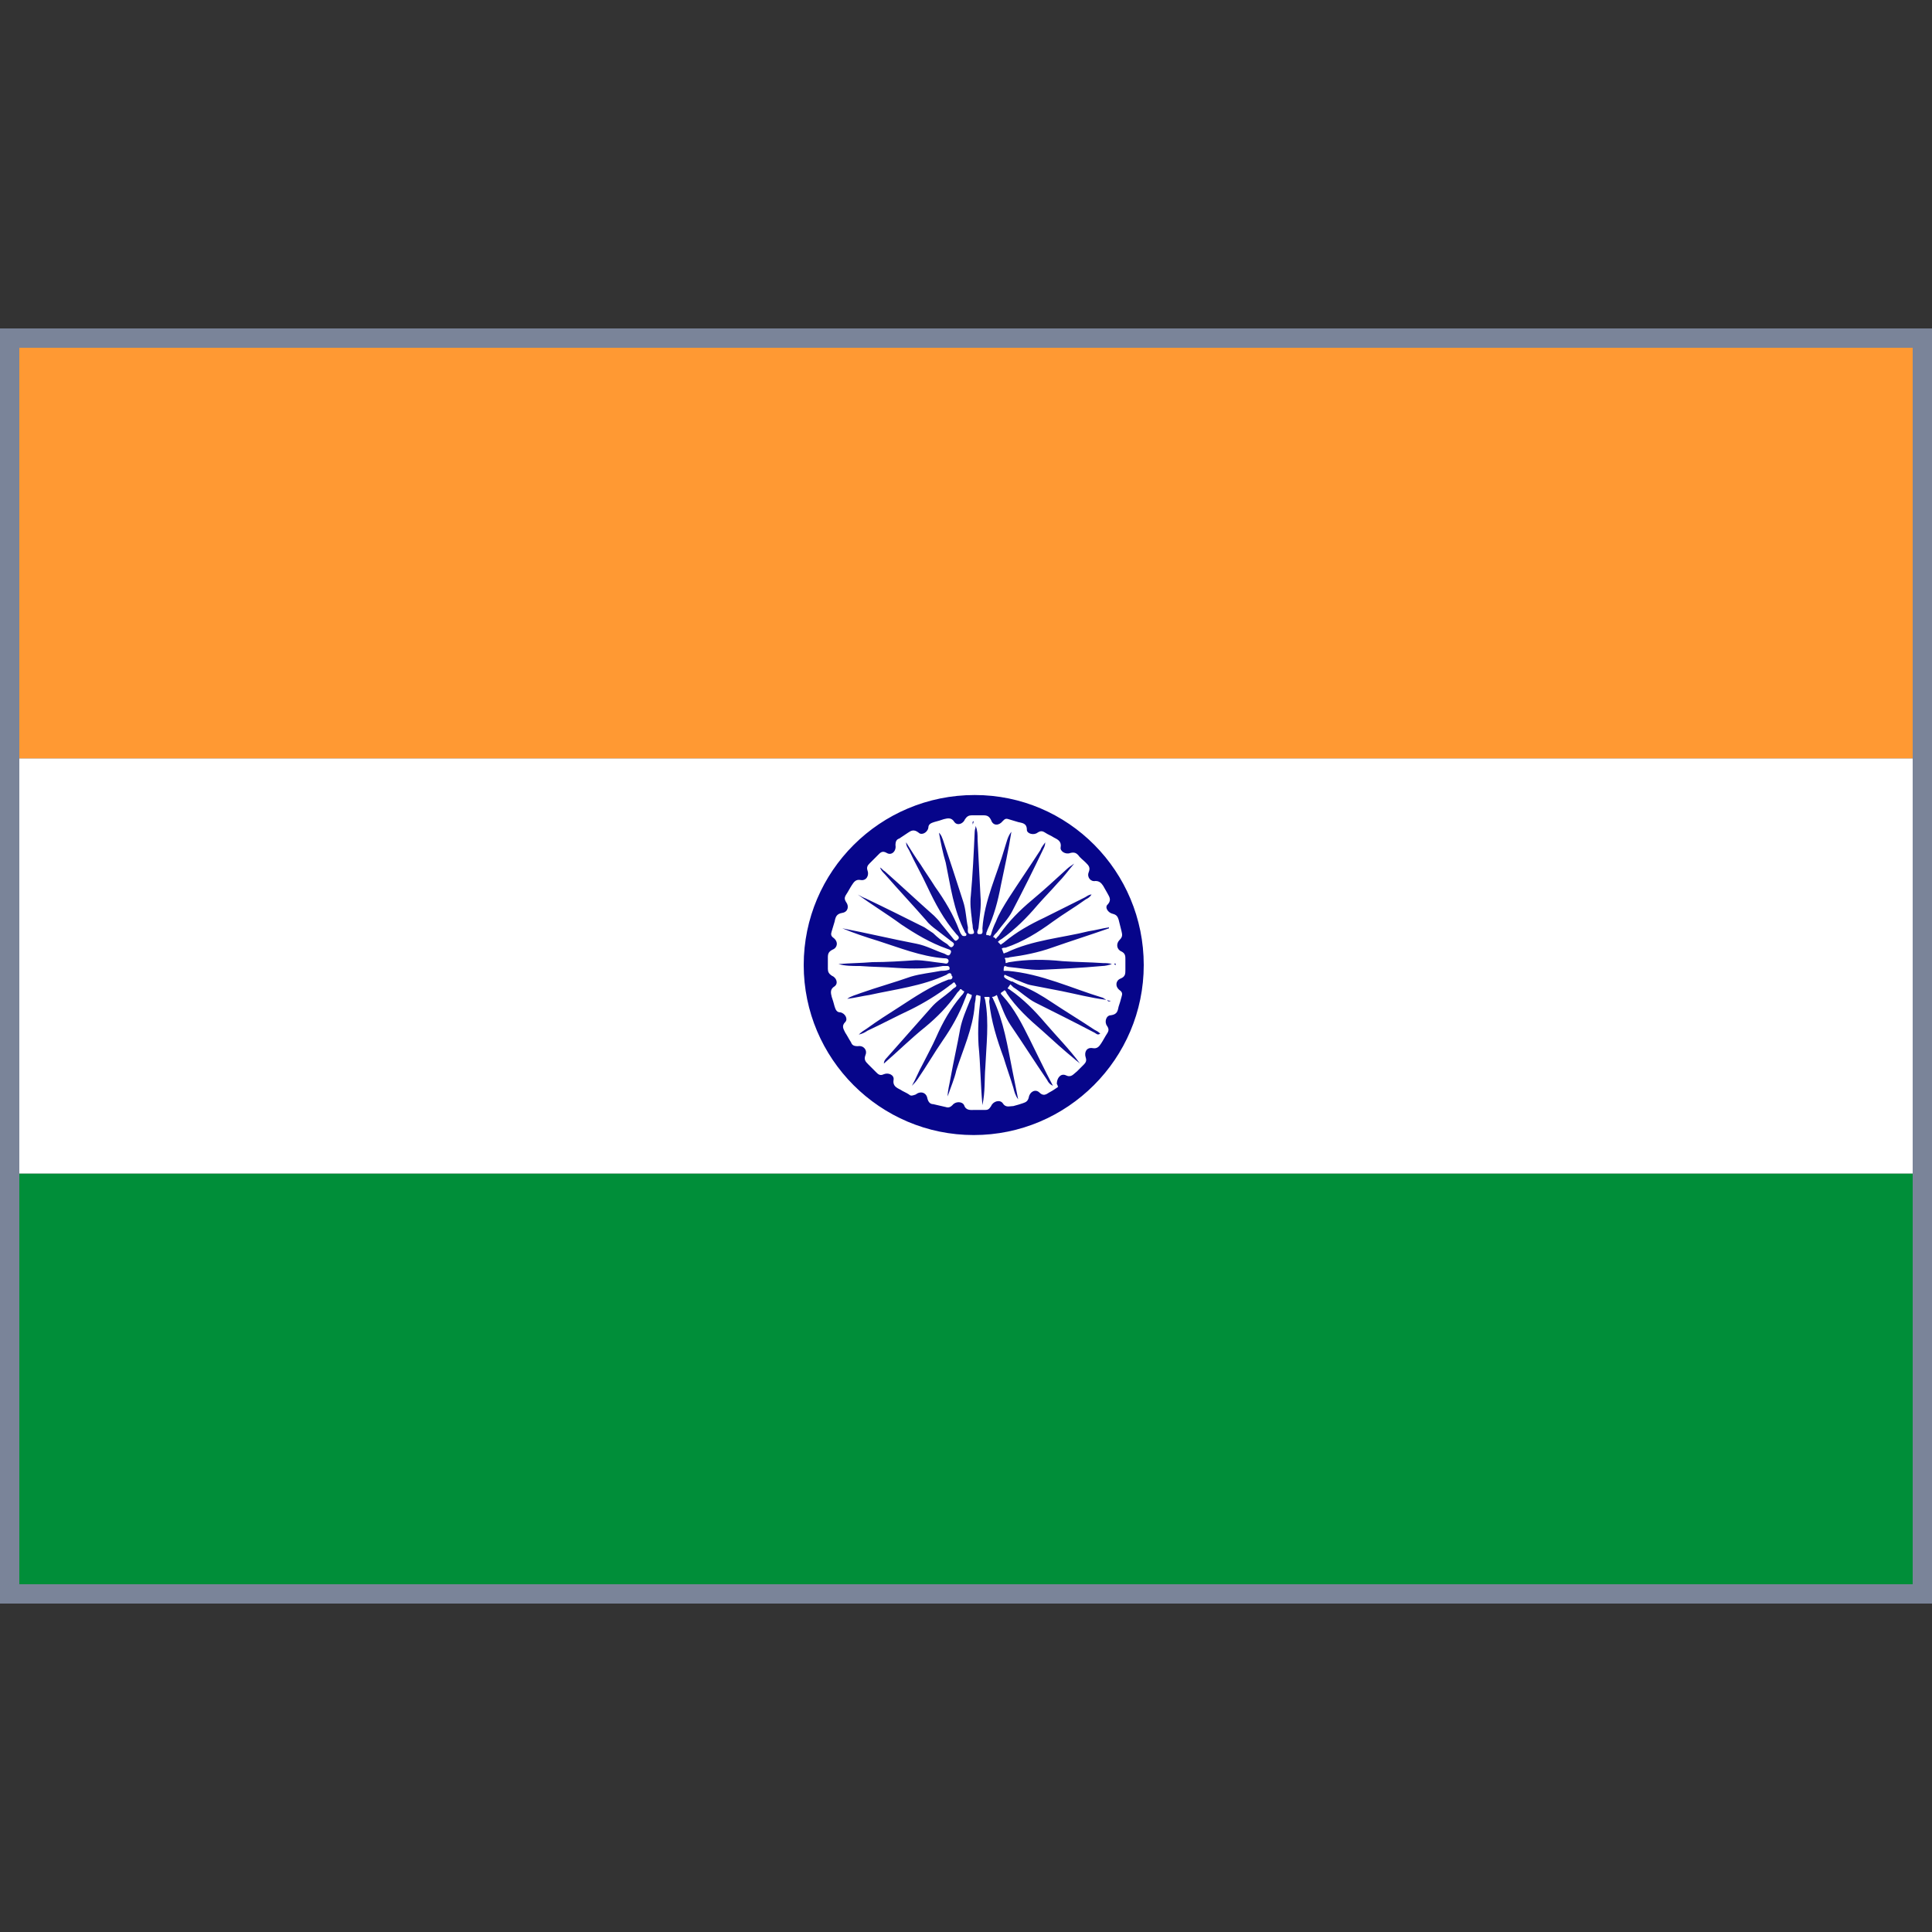
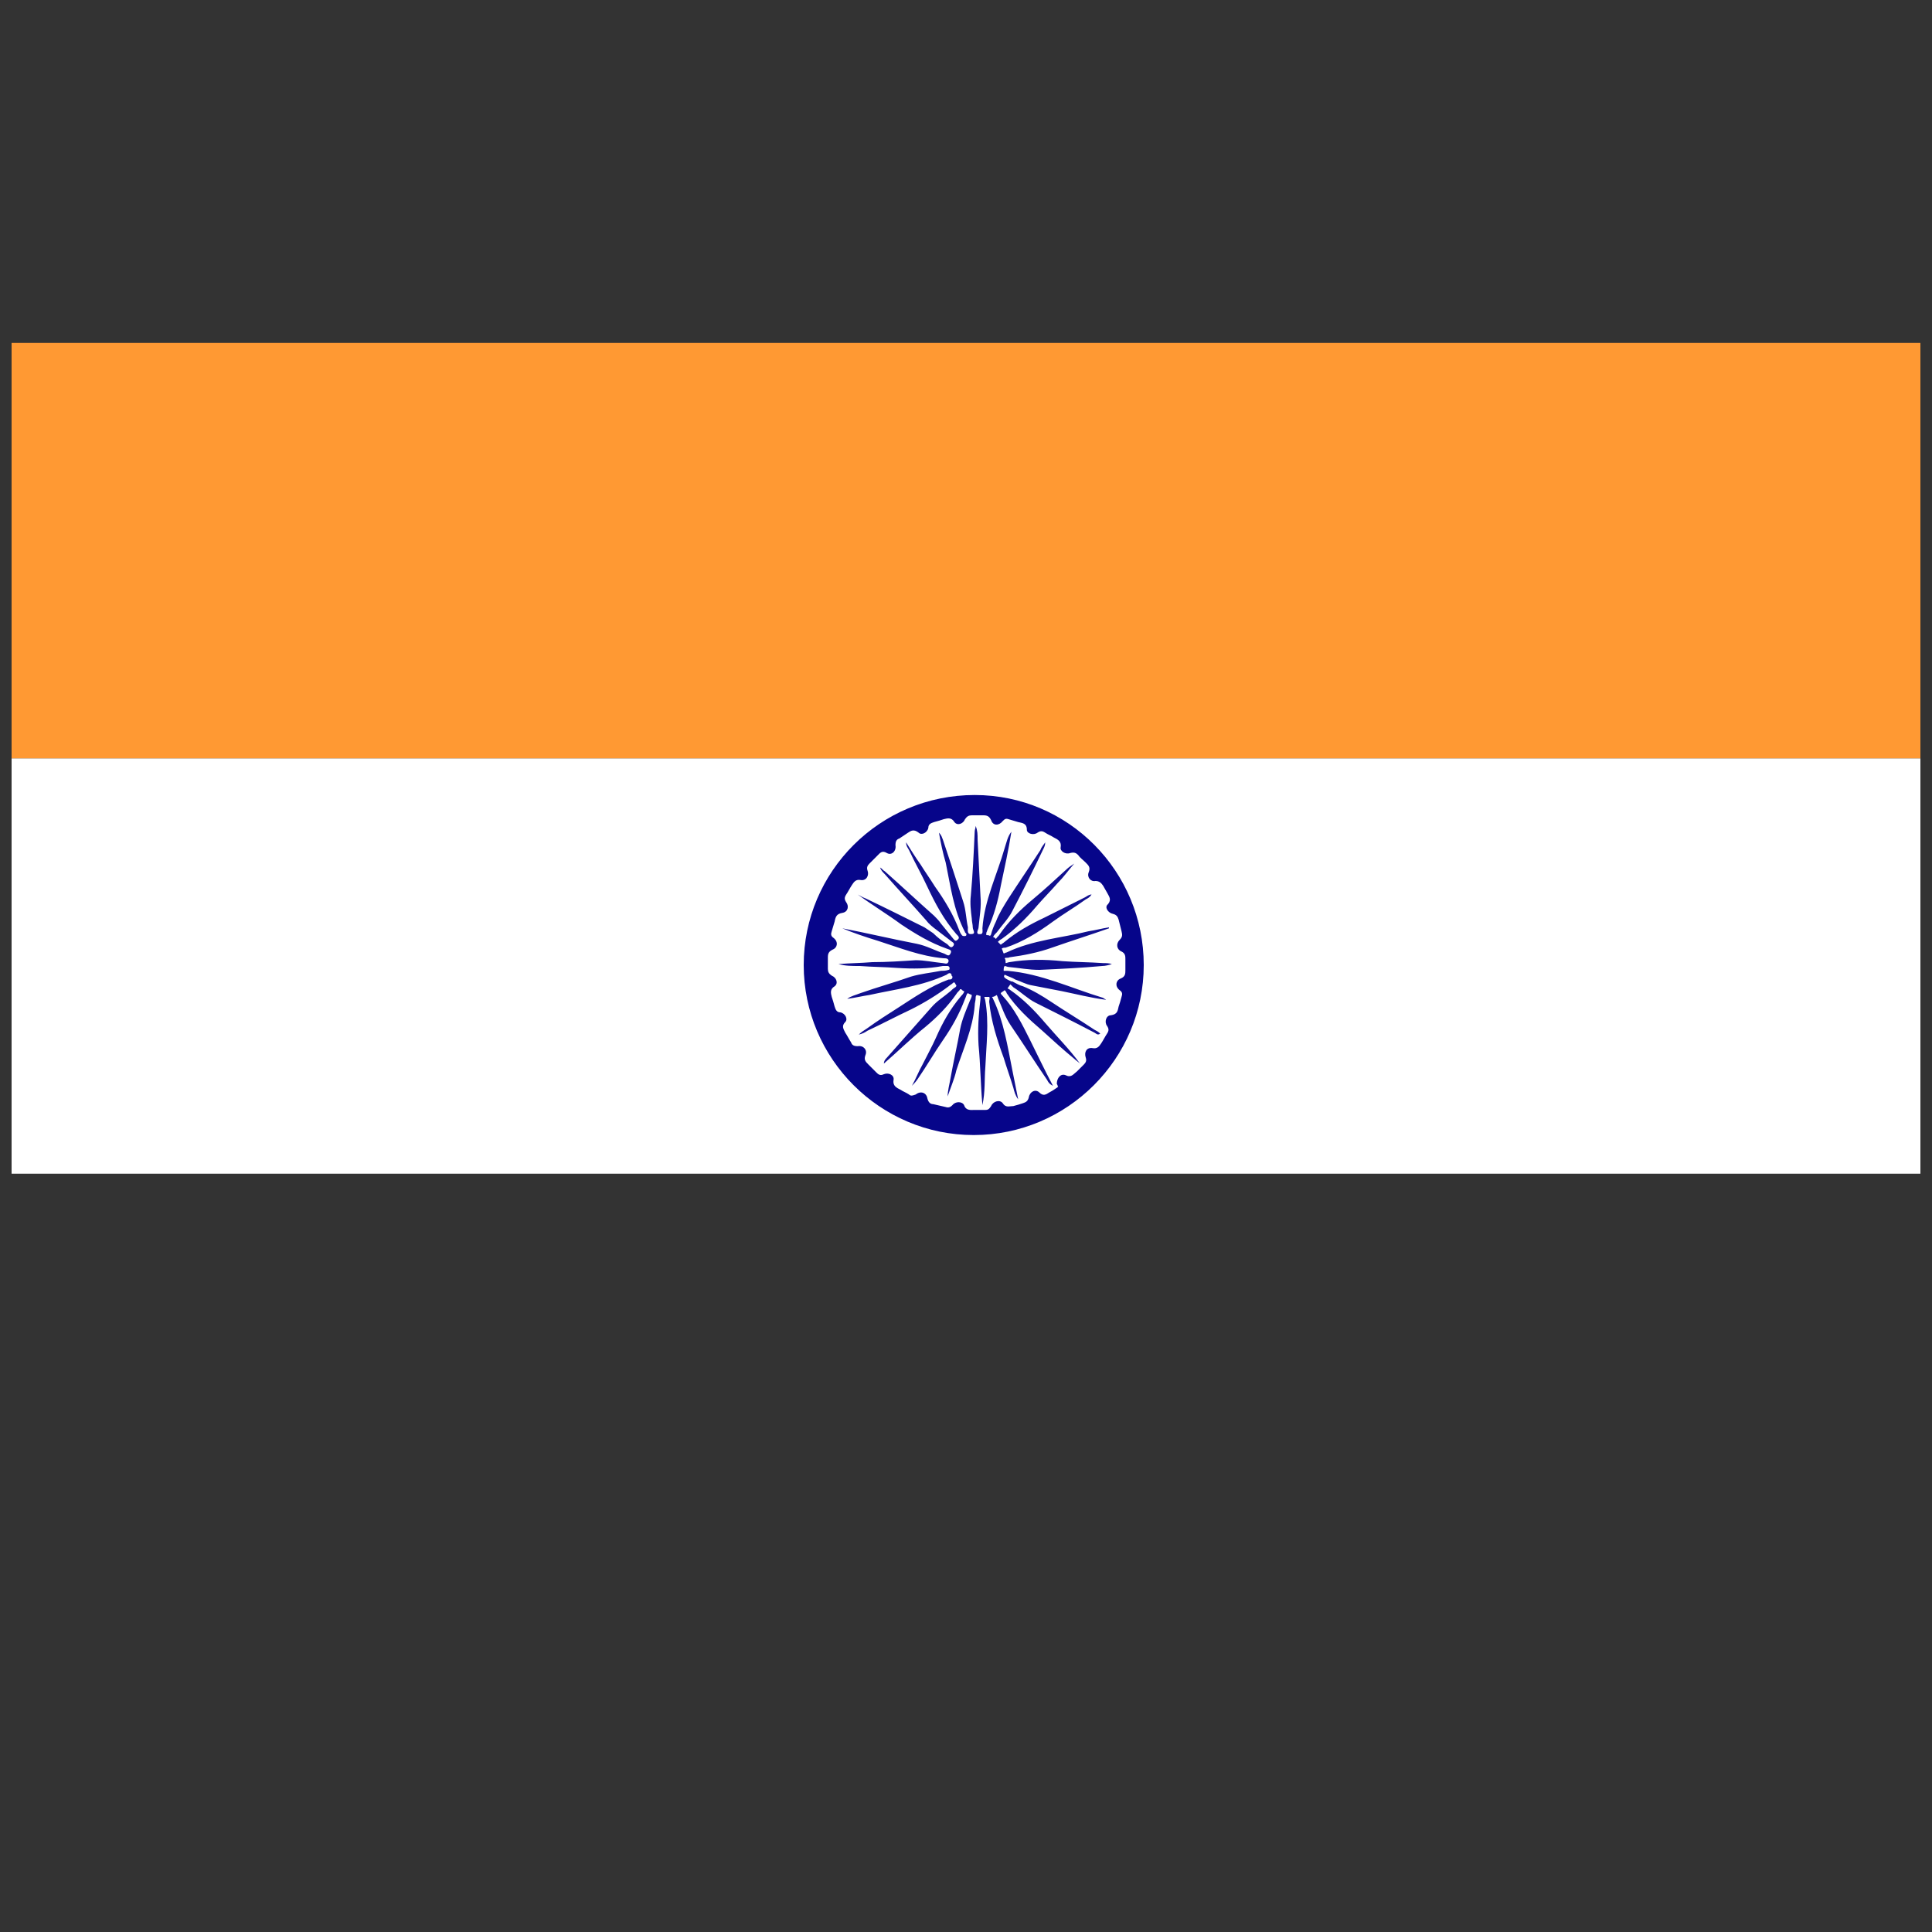
<svg xmlns="http://www.w3.org/2000/svg" version="1.1" id="Calque_1" x="0px" y="0px" viewBox="0 0 200 200" style="enable-background:new 0 0 200 200;" xml:space="preserve">
  <rect x="0" y="0" width="200" height="200" fill="#333333" stroke="none" />
  <style type="text/css">
	.st0{fill:#FFFFFF;}
	.st1{fill:#008E39;}
	.st2{fill:#FF9933;}
	.st3{fill:#7A8499;}
	.st4{fill:#06058A;}
	.st5{fill:#100F8F;}
</style>
  <rect x="1.2" y="78.5" class="st0" width="197.6" height="43" />
-   <rect x="1.2" y="121.5" class="st1" width="197.6" height="43" />
  <rect x="1.2" y="35.5" class="st2" width="197.6" height="43" />
-   <path class="st3" d="M198,36v128H2V36H198 M200,34H0v132h200V34L200,34z" />
  <g>
    <path class="st0" d="M118.4,99.9c0-9.7-7.8-17.6-17.5-17.6c-9.8,0-17.7,7.8-17.7,17.6c0,9.7,7.9,17.6,17.6,17.6   C110.5,117.5,118.4,109.6,118.4,99.9z" />
    <path class="st4" d="M118.4,99.9c0,9.7-7.9,17.6-17.6,17.6c-9.7,0-17.6-7.9-17.6-17.6c0-9.7,7.9-17.6,17.7-17.6   C110.6,82.3,118.4,90.2,118.4,99.9z M109.4,112.2c0-0.6,0.4-1.1,0.9-0.9c0.6,0.3,0.8-0.1,1.2-0.4c0.2-0.2,0.5-0.5,0.7-0.7   c0.2-0.2,0.3-0.4,0.2-0.7c-0.2-0.6,0.1-1.1,0.7-1c0.5,0.1,0.7-0.2,0.9-0.5c0.2-0.3,0.4-0.7,0.6-1c0.2-0.3,0.2-0.5,0-0.8   c-0.3-0.4-0.1-1.1,0.4-1.1c0.7-0.1,0.7-0.5,0.8-0.9c0.1-0.3,0.2-0.6,0.3-1c0.1-0.3,0.1-0.5-0.2-0.7c-0.5-0.4-0.4-1,0.1-1.2   c0.5-0.2,0.5-0.5,0.5-0.9c0-0.4,0-0.7,0-1.1c0-0.3,0-0.6-0.4-0.8c-0.5-0.2-0.6-0.8-0.2-1.2c0.3-0.3,0.3-0.5,0.2-0.9   c-0.1-0.4-0.2-0.8-0.3-1.2c-0.1-0.3-0.2-0.5-0.6-0.6c-0.5-0.1-0.9-0.7-0.5-1c0.4-0.5,0.1-0.8-0.1-1.2c-0.1-0.2-0.3-0.5-0.4-0.7   c-0.2-0.3-0.4-0.5-0.8-0.5c-0.5,0.1-0.9-0.4-0.7-0.9c0.2-0.5,0-0.7-0.3-1c-0.3-0.3-0.6-0.5-0.8-0.8c-0.2-0.2-0.4-0.3-0.8-0.2   c-0.5,0.2-1.1-0.2-1-0.6c0.1-0.6-0.3-0.8-0.7-1c-0.3-0.2-0.6-0.3-0.9-0.5c-0.3-0.2-0.5-0.2-0.8,0c-0.4,0.3-1.1,0.1-1.1-0.3   c0-0.7-0.5-0.7-0.9-0.8c-0.3-0.1-0.7-0.2-1-0.3c-0.3-0.1-0.4,0-0.6,0.2c-0.4,0.5-1,0.5-1.2-0.1c-0.2-0.4-0.4-0.5-0.8-0.5   c-0.4,0-0.8,0-1.2,0c-0.3,0-0.5,0.1-0.7,0.4c-0.2,0.5-0.8,0.7-1.1,0.3c-0.3-0.5-0.7-0.4-1.1-0.3c-0.3,0.1-0.6,0.2-1,0.3   c-0.3,0.1-0.6,0.2-0.6,0.6c-0.1,0.5-0.7,0.8-1,0.5c-0.5-0.4-0.8-0.2-1.1,0c-0.3,0.2-0.6,0.4-0.9,0.6c-0.3,0.1-0.4,0.3-0.4,0.7   c0.1,0.6-0.4,1.1-0.9,0.8c-0.5-0.3-0.7,0-1,0.3c-0.3,0.3-0.5,0.5-0.8,0.8c-0.2,0.2-0.3,0.4-0.2,0.7c0.2,0.5-0.1,1.1-0.7,1   c-0.5-0.1-0.7,0.2-0.9,0.5c-0.2,0.3-0.4,0.7-0.6,1c-0.2,0.3-0.2,0.5,0,0.8c0.3,0.4,0.2,1-0.4,1.1c-0.6,0.1-0.7,0.4-0.8,0.9   c-0.1,0.3-0.2,0.7-0.3,1c-0.1,0.3-0.1,0.5,0.2,0.7c0.5,0.4,0.4,1-0.1,1.2c-0.4,0.2-0.5,0.4-0.5,0.8c0,0.4,0,0.8,0,1.2   c0,0.3,0.1,0.5,0.4,0.7c0.5,0.2,0.7,0.8,0.3,1.1c-0.5,0.3-0.4,0.7-0.3,1.1c0.1,0.3,0.2,0.6,0.3,1c0.1,0.3,0.2,0.6,0.6,0.6   c0.5,0.1,0.8,0.7,0.5,1c-0.4,0.4-0.2,0.7,0,1.1c0.2,0.3,0.4,0.7,0.6,1c0.1,0.3,0.3,0.4,0.7,0.4c0.6-0.1,1,0.4,0.8,0.9   c-0.2,0.5,0,0.7,0.3,1c0.3,0.3,0.5,0.5,0.8,0.8c0.2,0.2,0.4,0.4,0.8,0.2c0.5-0.2,1.1,0.1,1,0.6c-0.1,0.6,0.3,0.8,0.7,1   c0.3,0.2,0.6,0.3,0.9,0.5c0.2,0.2,0.4,0.1,0.7,0c0.5-0.4,1.1-0.2,1.2,0.4c0.1,0.4,0.3,0.6,0.6,0.6c0.4,0.1,0.9,0.2,1.3,0.3   c0.3,0.1,0.5,0,0.7-0.2c0.3-0.4,1-0.4,1.2,0c0.2,0.6,0.7,0.5,1.1,0.5c0.4,0,0.7,0,1.1,0c0.3,0,0.4-0.1,0.6-0.4   c0.2-0.5,0.9-0.7,1.2-0.3c0.3,0.5,0.7,0.3,1.1,0.3c0.4-0.1,0.7-0.2,1-0.3c0.3-0.1,0.5-0.2,0.6-0.6c0.1-0.6,0.7-0.9,1.1-0.5   c0.4,0.4,0.7,0.2,1,0c0.4-0.2,0.8-0.5,1.1-0.7C109.4,112.6,109.6,112.5,109.4,112.2z" />
    <g>
-       <path class="st5" d="M100.7,85.3c0,0,0,0.1,0,0.1c0-0.1,0.1-0.3,0.1-0.4C100.6,85.1,100.7,85.2,100.7,85.3z" />
-       <path class="st5" d="M115,103.6c-0.1,0-0.3,0-0.4-0.1C114.7,103.7,114.8,103.7,115,103.6z" />
-       <path class="st5" d="M115.3,99.8C115.3,99.8,115.3,99.8,115.3,99.8c0.1,0,0.1,0.1,0.2,0.1C115.5,99.6,115.4,99.8,115.3,99.8z" />
-     </g>
+       </g>
  </g>
  <path class="st5" d="M104,100.9c0.4,0.2,0.8,0.3,1.1,0.5c0.6,0.2,1.1,0.5,1.7,0.6c1,0.2,2.1,0.4,3.1,0.6c1.5,0.3,3,0.7,4.6,0.9  c-0.1-0.1-0.2-0.1-0.3-0.2c-3.3-1-6.4-2.5-9.9-2.8c-0.1,0-0.2,0-0.4,0c0-0.2,0-0.4,0.1-0.5c0.1,0,0.3,0.1,0.4,0.1  c1.1,0.1,2.1,0.3,3.2,0.3c2.2-0.1,4.3-0.2,6.5-0.4c0.3,0,0.7-0.1,1-0.2c-0.3-0.1-0.6-0.1-0.9-0.1c-1.4-0.1-2.8-0.1-4.2-0.2  c-1.9-0.2-3.7-0.2-5.5,0.1c-0.1,0-0.3,0.1-0.4,0.1c0-0.2,0-0.4-0.1-0.5c0.1-0.1,0.3,0,0.5-0.1c1.5-0.2,3-0.5,4.4-1  c2-0.7,3.9-1.3,5.9-2c0,0,0-0.1,0-0.1c-0.7,0.1-1.4,0.3-2.1,0.4c-2.8,0.7-5.8,0.9-8.5,2.2c-0.1,0-0.2,0.1-0.3,0.1  c-0.1-0.2-0.1-0.3-0.2-0.5c0.1-0.1,0.3-0.1,0.4-0.1c1.8-0.6,3.4-1.6,4.9-2.7c1.1-0.8,2.3-1.5,3.4-2.3c0.2-0.1,0.4-0.2,0.6-0.5  c-0.3,0-0.5,0.2-0.7,0.3c-1.4,0.7-2.8,1.4-4.2,2.1c-1.5,0.7-2.9,1.5-4.1,2.5c-0.1,0.1-0.3,0.2-0.4,0.3c0,0,0,0,0,0  c-0.1-0.1-0.2-0.2-0.3-0.3c0,0,0,0,0,0c0.1-0.1,0.2-0.2,0.4-0.3c1.4-1,2.6-2.2,3.7-3.5c0.7-0.8,1.4-1.5,2.1-2.3  c0.6-0.6,1.1-1.3,1.7-2c-0.3,0.2-0.6,0.4-0.8,0.6c-1.2,1.1-2.4,2.2-3.6,3.2c-1.2,1-2.4,2.2-3.3,3.5c-0.1,0.2-0.3,0.3-0.4,0.5  c0,0,0,0,0,0c-0.1-0.1-0.2-0.2-0.3-0.2c0,0,0,0,0,0c0.1-0.2,0.2-0.3,0.4-0.5c0.5-0.7,1.2-1.4,1.6-2.2c1.1-2.1,2.2-4.3,3.2-6.4  c0.1-0.2,0.2-0.4,0.2-0.7c-0.2,0.3-0.4,0.5-0.5,0.8c-1.1,1.7-2.2,3.3-3.3,5c-0.5,0.8-1,1.6-1.3,2.4c-0.2,0.4-0.4,0.9-0.5,1.3  c0,0.1-0.1,0.1-0.1,0.2c-0.1-0.1-0.3-0.1-0.4-0.1c0-0.1,0-0.1,0-0.2c0-0.1,0.1-0.2,0.1-0.3c0.7-1.5,1.1-3,1.4-4.6  c0.4-1.9,0.8-3.7,1.1-5.6c-0.4,0.5-0.5,1.1-0.7,1.7c-0.8,2.8-2.1,5.4-2.3,8.3c0,0.2,0.1,0.6-0.2,0.6c-0.1,0-0.1,0-0.2,0  c-0.3-0.1,0-0.5,0-0.7c0.1-1.1,0.3-2.1,0.2-3.2c-0.1-2-0.2-4-0.3-5.9c0-0.5,0-0.9-0.2-1.4c0,0.2-0.1,0.4-0.1,0.6  c-0.1,2.2-0.2,4.4-0.4,6.6c-0.1,0.8,0,1.6,0.1,2.4c0,0.3,0.1,0.6,0.1,0.9c0,0.3,0.4,0.7-0.2,0.7c-0.4,0-0.3-0.4-0.3-0.7  c-0.2-0.9-0.2-1.8-0.5-2.7c-0.7-2.2-1.4-4.3-2.1-6.4c-0.1-0.2-0.1-0.4-0.4-0.7c0.2,1.1,0.4,2.1,0.7,3.1c0.5,2.4,0.8,4.9,2,7.2  c0,0,0,0.1,0.1,0.1c0.1,0.2,0,0.3-0.1,0.3c0,0,0,0-0.1,0c-0.1,0-0.2,0-0.3-0.2c-0.1-0.1-0.1-0.2-0.2-0.4c-0.6-1.6-1.5-3.1-2.5-4.5  c-0.5-0.8-1-1.5-1.5-2.3c-0.5-0.7-1-1.5-1.5-2.3c0,0.4,0.2,0.6,0.3,0.8c0.6,1.3,1.3,2.5,1.9,3.8c0.8,1.7,1.7,3.4,3,4.9  c0,0,0.1,0.1,0.1,0.1c0.1,0.1,0.3,0.3,0,0.5c-0.2,0.2-0.3,0-0.4-0.1c-0.4-0.5-0.9-1.1-1.3-1.6c-0.2-0.3-0.5-0.6-0.7-0.8  c-1.7-1.5-3.4-3.1-5.1-4.6c-0.2-0.1-0.3-0.3-0.5-0.4c0.1,0.3,0.3,0.5,0.5,0.7c1.4,1.6,2.9,3.2,4.3,4.8c0.3,0.4,0.7,0.7,1.1,1  c0.4,0.3,0.9,0.7,1.3,1c0.2,0.2,0.6,0.3,0.4,0.6c-0.3,0.4-0.5-0.1-0.7-0.2c-0.5-0.3-1-0.7-1.4-1.1c-0.3-0.2-0.6-0.4-0.9-0.6  c-2-1-4-2-6.1-3c-0.3-0.1-0.6-0.3-0.8-0.4c1.5,1.1,3,2,4.5,3.1c1.5,1,3,1.9,4.7,2.5c0.2,0.1,0.6,0.1,0.4,0.5c-0.2,0.4-0.4,0.1-0.7,0  c-0.9-0.3-1.8-0.8-2.8-1c-2.6-0.5-5.1-1.1-7.7-1.6c1.2,0.5,2.4,0.9,3.7,1.3c2.2,0.7,4.4,1.6,6.8,1.8c0.2,0,0.5,0,0.5,0.3  c-0.1,0.4-0.4,0.2-0.6,0.2c-1-0.1-1.9-0.3-2.8-0.3c-1.5,0.1-3,0.2-4.5,0.2c-1.2,0.1-2.3,0.1-3.5,0.2c0.7,0.2,1.4,0.2,2.2,0.2  c1.3,0.1,2.6,0.1,3.9,0.2c1.6,0.1,3.1,0.1,4.7-0.2c0.2,0,0.4,0,0.5,0c0.1,0,0.2,0.1,0.2,0.2c0,0.1,0,0.2-0.1,0.2  c-0.3,0.1-0.6,0.1-0.8,0.1c-1,0.2-2.1,0.3-3.1,0.6c-1.7,0.6-3.5,1.1-5.2,1.7c-0.5,0.2-1,0.3-1.4,0.6c0.8-0.1,1.6-0.3,2.3-0.4  c2.7-0.6,5.4-0.9,8-2.1c0.1-0.1,0.4-0.3,0.5,0c0,0.1,0,0.1,0.1,0.2c0,0.3-0.2,0.3-0.4,0.3c-1.9,0.7-3.5,1.8-5.2,2.9  c-1.1,0.7-2.2,1.4-3.3,2.2c-0.3,0.2-0.5,0.3-0.8,0.6c0.4-0.1,0.6-0.2,0.9-0.4c1.5-0.7,3-1.5,4.5-2.2c1.4-0.7,2.7-1.5,3.9-2.4  c0.1-0.1,0.3-0.2,0.4-0.3c0.1-0.1,0.1-0.1,0.2-0.1c0.1,0.1,0.1,0.2,0.2,0.3c0,0.1,0,0.1-0.1,0.2c-0.2,0.1-0.4,0.3-0.5,0.4  c-0.7,0.6-1.4,1-2,1.7c-1.5,1.7-3.1,3.5-4.6,5.2c-0.1,0.1-0.3,0.3-0.3,0.6c1.5-1.3,2.8-2.6,4.3-3.8c1.2-1,2.3-2.1,3.2-3.4  c0.1-0.2,0.3-0.3,0.4-0.5c0,0,0.1,0,0.1,0c0.1,0.1,0.2,0.2,0.3,0.2c0,0,0,0,0,0.1c-0.1,0.2-0.2,0.3-0.3,0.4  c-1.1,1.3-1.9,2.7-2.6,4.3c-0.4,0.9-0.9,1.8-1.4,2.8c-0.4,0.7-0.7,1.5-1.1,2.2c0.2-0.2,0.4-0.4,0.6-0.7c0.9-1.3,1.7-2.7,2.6-4  c0.9-1.3,1.7-2.7,2.3-4.3c0.1-0.2,0.1-0.3,0.2-0.5c0,0,0,0,0.1-0.1c0.1,0.1,0.2,0.1,0.4,0.2c0,0,0,0,0,0c0,0.2-0.1,0.4-0.2,0.6  c-0.4,1-0.8,1.9-1,2.9c-0.3,1.7-0.7,3.4-1,5.1c-0.1,0.6-0.3,1.3-0.3,1.9c0.3-0.9,0.7-1.8,0.9-2.7c0.7-2.2,1.7-4.3,1.9-6.7  c0-0.3,0.1-0.5,0.1-0.8c0-0.1,0-0.2,0.1-0.3c0.1,0,0.3,0.1,0.4,0.1c0,0.1,0,0.2,0,0.3c-0.2,1.6-0.3,3.2-0.2,4.8c0.2,2,0.2,4,0.4,6.2  c0.3-1.4,0.2-2.7,0.3-3.9c0.1-2.3,0.4-4.6,0-6.9c0-0.1-0.1-0.3-0.1-0.4c0.2,0,0.3,0,0.5,0c0.1,0.1,0,0.3,0,0.5  c0.2,2,0.8,3.9,1.5,5.8c0.3,1,0.7,2.1,1,3.1c0.1,0.4,0.2,0.8,0.5,1.2c-0.2-1-0.4-2-0.6-3c-0.5-2.5-0.9-5.1-2-7.4  c0-0.1-0.1-0.1-0.1-0.2c0.2,0,0.3-0.1,0.5-0.2c0,0.1,0.1,0.2,0.1,0.3c0.4,0.9,0.7,1.9,1.3,2.8c1.3,1.9,2.5,3.8,3.8,5.7  c0.1,0.2,0.2,0.4,0.6,0.6c-0.9-1.7-1.6-3.2-2.4-4.8c-0.8-1.6-1.6-3.2-2.8-4.5c-0.1-0.1-0.2-0.2-0.2-0.3c0.1-0.1,0.3-0.2,0.4-0.3  c0.1,0.1,0.2,0.2,0.2,0.3c1,1.5,2.3,2.7,3.7,3.9c1.1,1,2.2,2,3.3,2.9c0.2,0.2,0.4,0.3,0.6,0.5c-1.1-1.5-2.4-2.8-3.6-4.2  c-1.1-1.3-2.3-2.5-3.6-3.4c-0.1-0.1-0.2-0.1-0.3-0.2c0.1-0.1,0.2-0.3,0.3-0.4c0.1,0.1,0.2,0.2,0.3,0.3c0.8,0.5,1.5,1.2,2.3,1.6  c2,1,4,2,6.1,3.1c0.2,0.1,0.3,0.3,0.6,0.1c-0.2-0.2-0.4-0.3-0.6-0.4c-1.5-1-3-1.9-4.5-2.9c-0.9-0.6-1.9-1.2-2.9-1.6  c-0.4-0.1-0.7-0.3-1.1-0.5c0,0,0,0-0.1,0C103.8,101.2,103.9,101.1,104,100.9C104,100.9,104,100.9,104,100.9z" />
</svg>